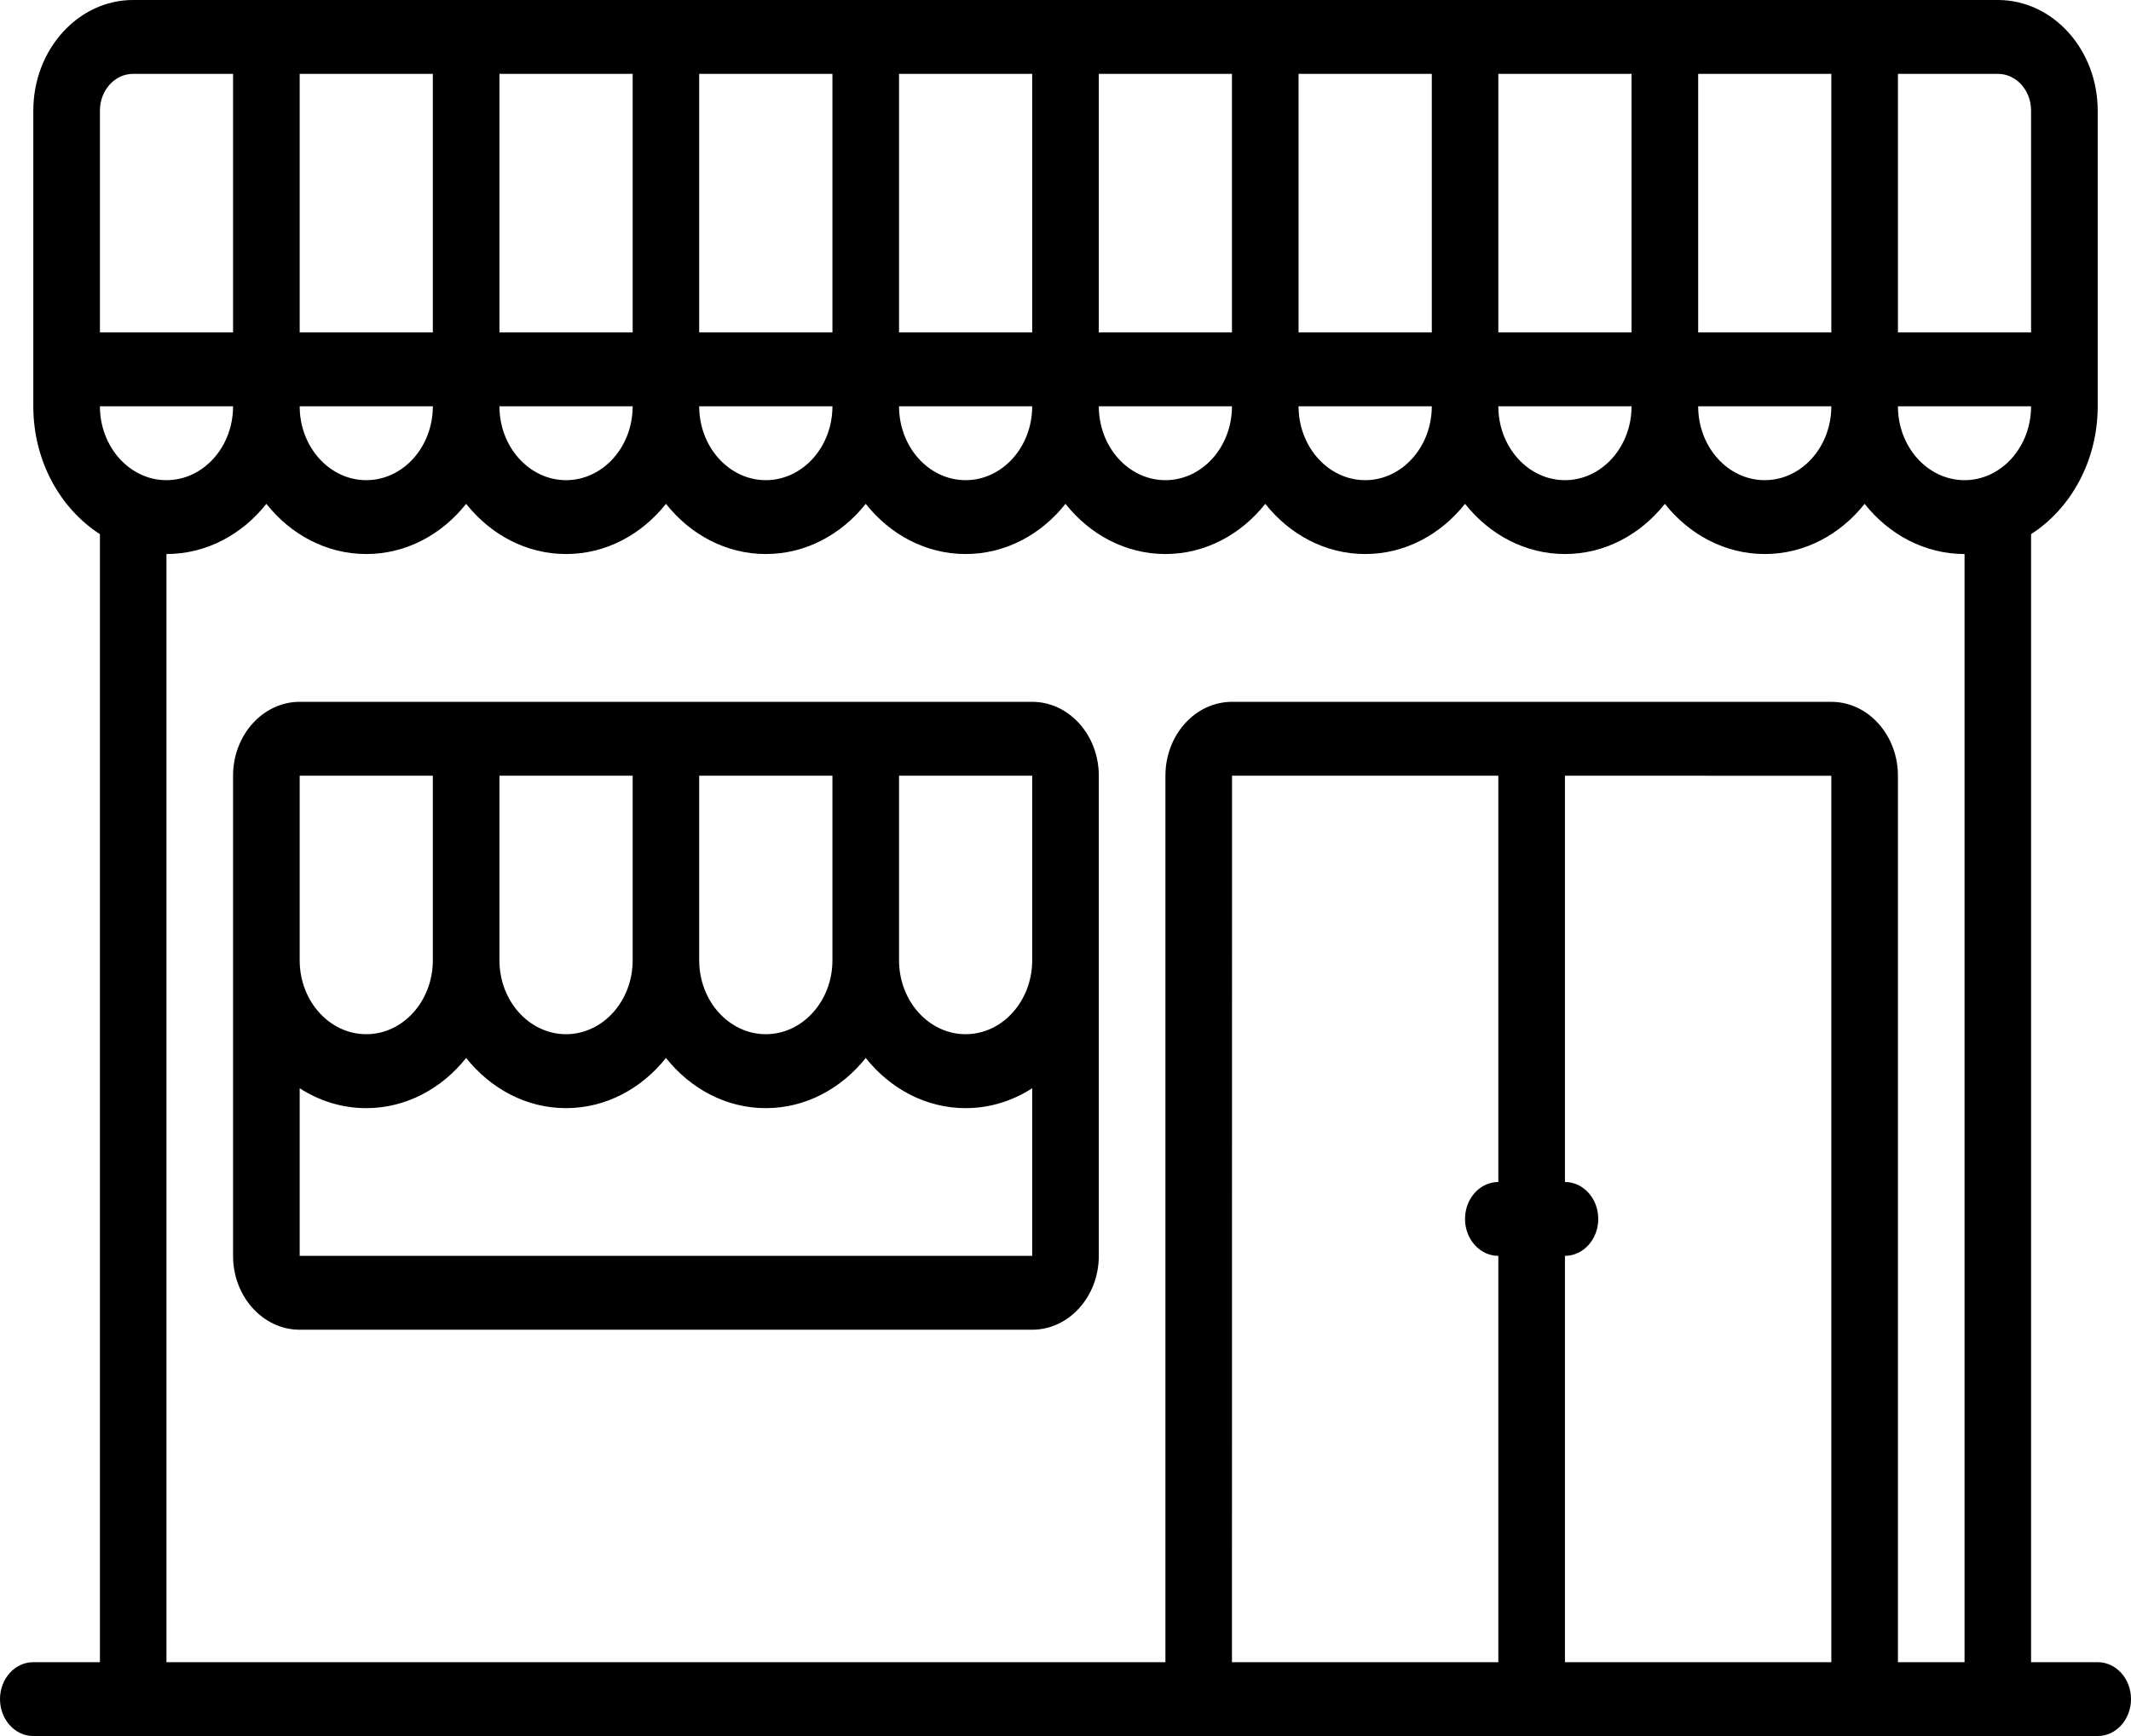
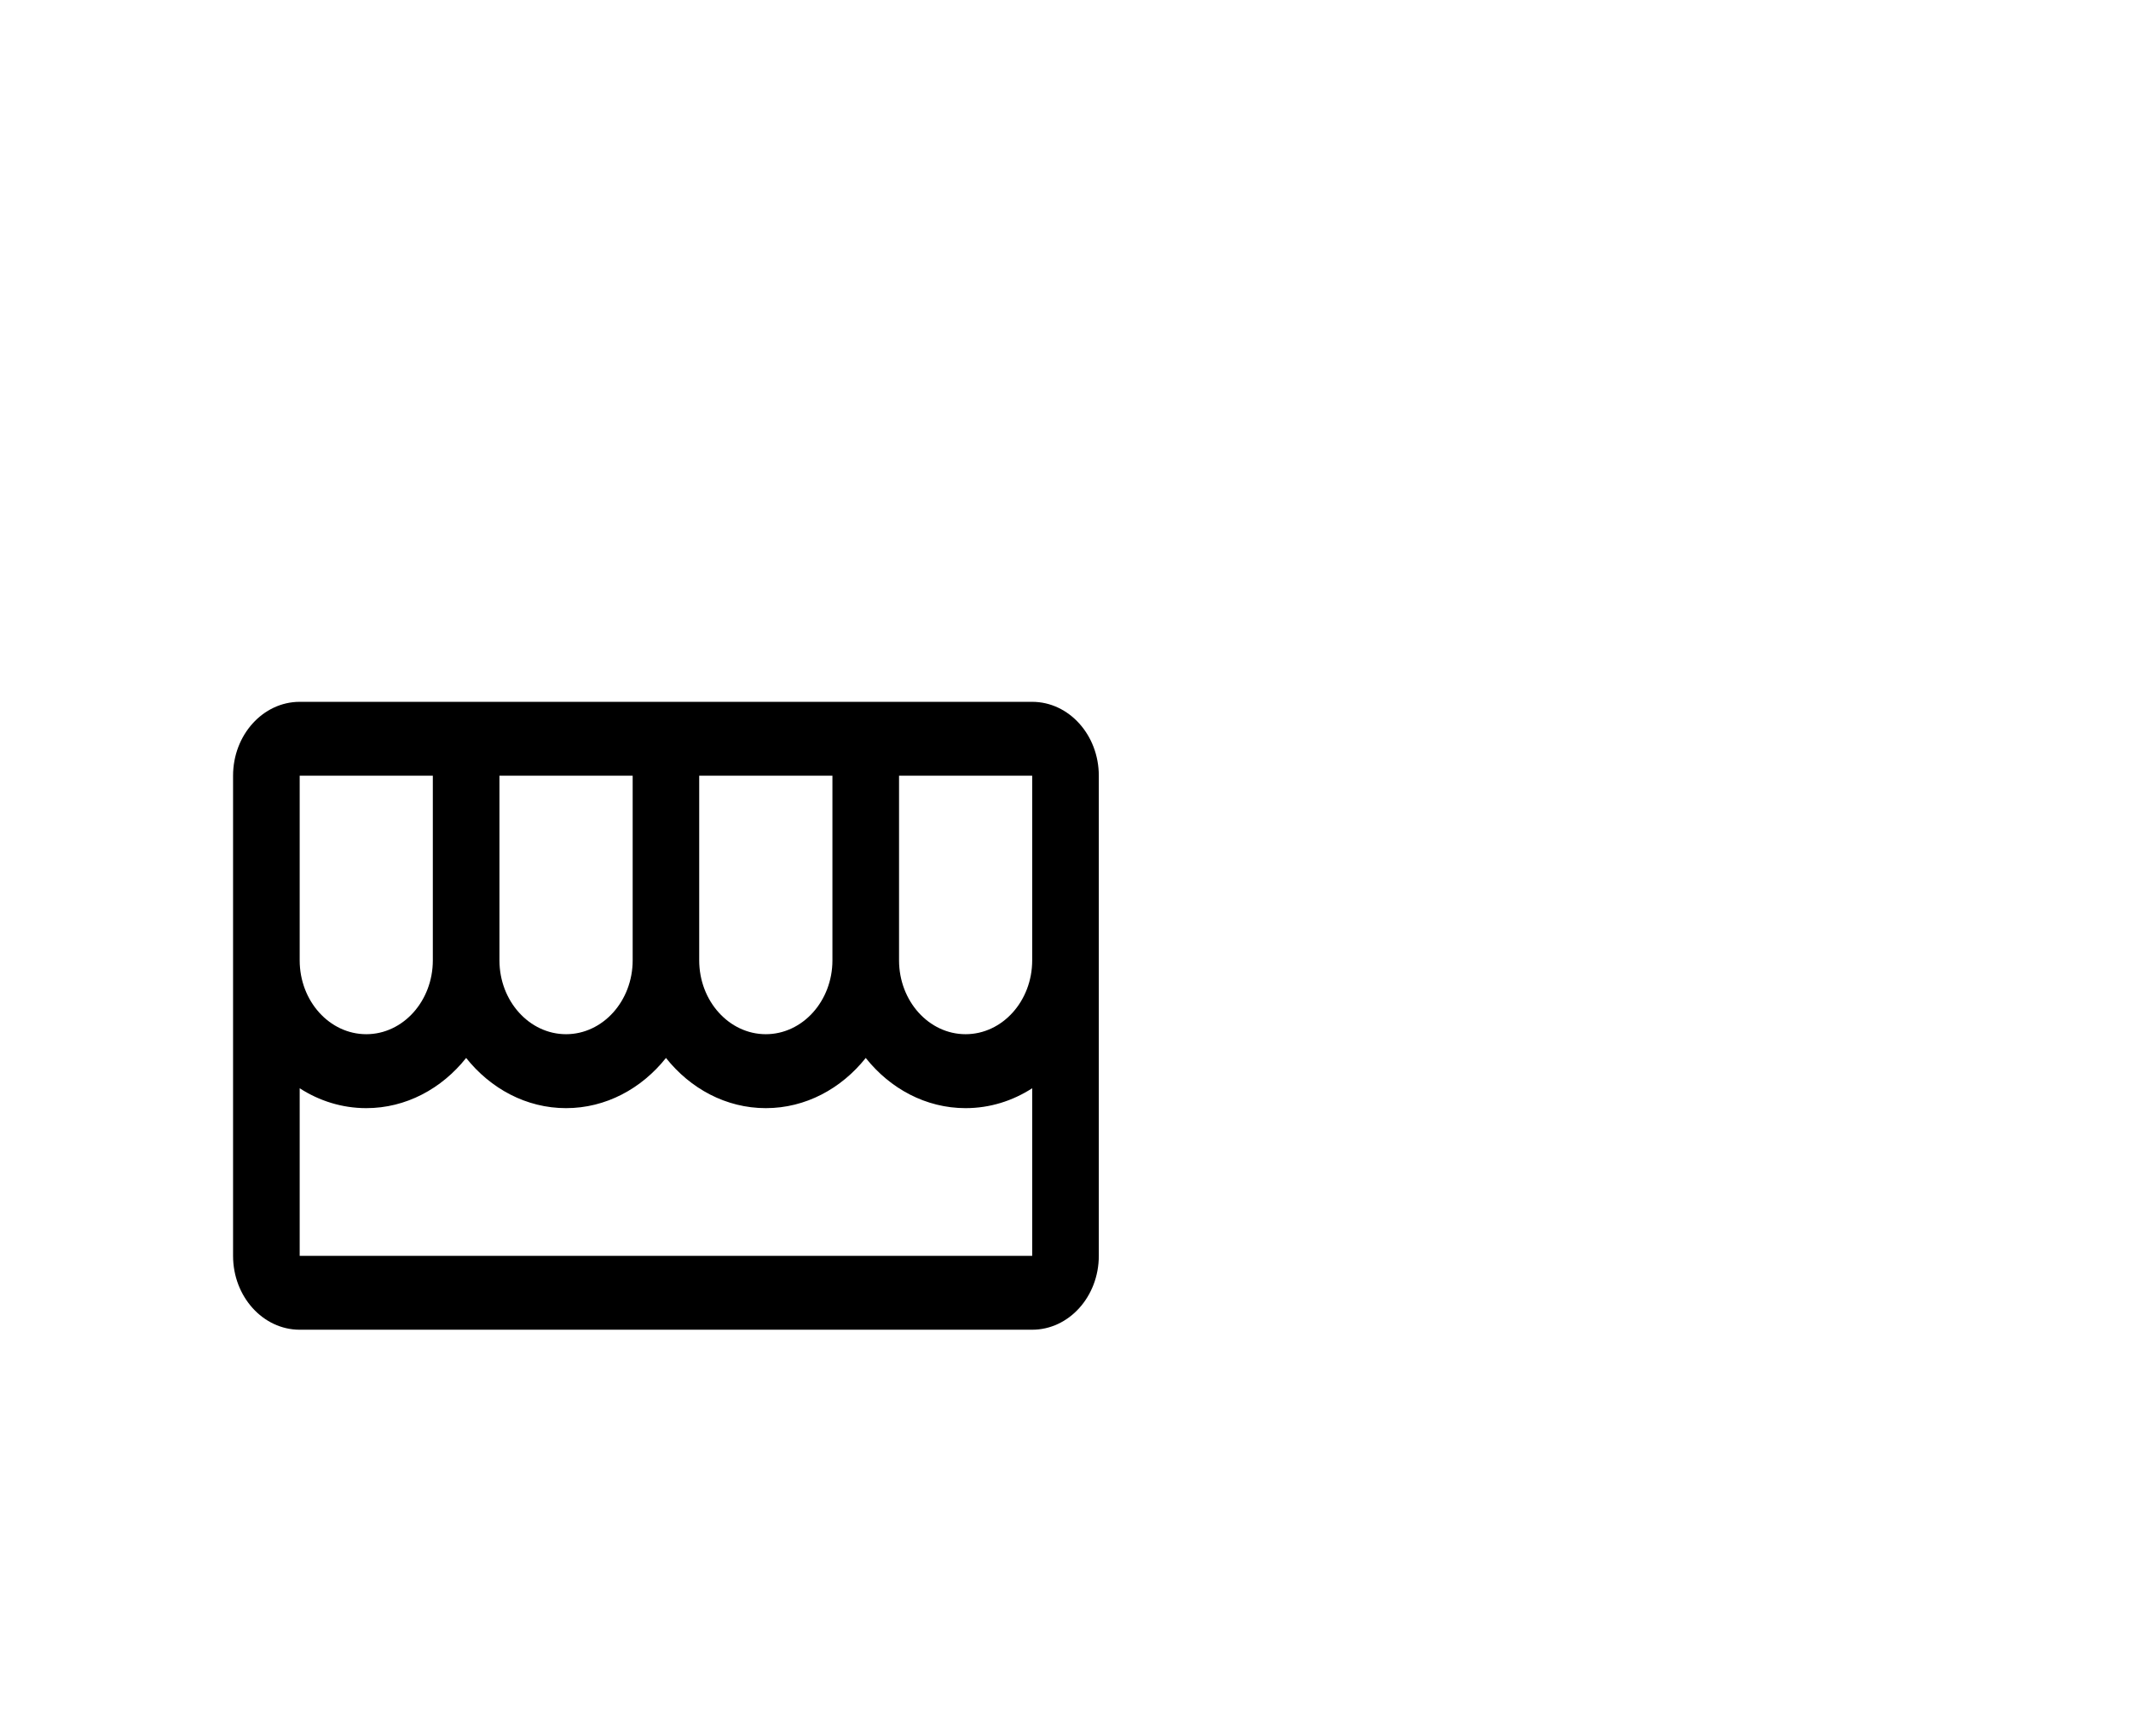
<svg xmlns="http://www.w3.org/2000/svg" width="27px" height="22px" viewBox="0 0 27 22" version="1.1">
  <title>6C948391-A0C8-4C64-91E2-BE3764724B36</title>
  <desc>Created with sketchtool.</desc>
  <defs />
  <g id="Symbols" stroke="none" stroke-width="1" fill="none" fill-rule="evenodd">
    <g id="retail-therapy-normal" transform="translate(-72, 0)" fill="#000000">
      <g id="retail-normal-icon">
        <g transform="translate(72, 0)">
          <g id="Capa_1">
            <g id="Group">
-               <path d="M26.578,21.064 L25.734,21.064 L25.734,6.769 C26.238,6.445 26.578,5.84 26.578,5.149 L26.578,1.402 C26.578,0.629 26.011,0 25.314,0 L1.686,0 C0.989,0 0.422,0.629 0.422,1.402 L0.422,5.149 C0.422,5.84 0.762,6.445 1.266,6.769 L1.266,21.064 L0.422,21.064 C0.189,21.064 0,21.273 0,21.532 C0,21.79 0.189,22 0.422,22 L26.578,22 C26.811,22 27,21.79 27,21.532 C27,21.273 26.811,21.064 26.578,21.064 Z M24.891,6.085 C24.425,6.085 24.047,5.665 24.047,5.149 L25.734,5.149 C25.734,5.665 25.356,6.085 24.891,6.085 Z M1.266,5.149 L2.953,5.149 C2.953,5.665 2.575,6.085 2.109,6.085 C1.644,6.085 1.266,5.665 1.266,5.149 Z M21.516,4.213 L21.516,0.936 L23.203,0.936 L23.203,4.213 L21.516,4.213 Z M20.672,4.213 L18.984,4.213 L18.984,0.936 L20.672,0.936 L20.672,4.213 Z M18.141,4.213 L16.453,4.213 L16.453,0.936 L18.141,0.936 L18.141,4.213 Z M15.609,4.213 L13.922,4.213 L13.922,0.936 L15.609,0.936 L15.609,4.213 Z M13.078,4.213 L11.391,4.213 L11.391,0.936 L13.078,0.936 L13.078,4.213 Z M10.547,4.213 L8.859,4.213 L8.859,0.936 L10.547,0.936 L10.547,4.213 Z M8.016,4.213 L6.328,4.213 L6.328,0.936 L8.016,0.936 L8.016,4.213 Z M5.484,4.213 L3.797,4.213 L3.797,0.936 L5.484,0.936 L5.484,4.213 Z M5.484,5.149 C5.484,5.665 5.106,6.085 4.641,6.085 C4.175,6.085 3.797,5.665 3.797,5.149 L5.484,5.149 Z M8.016,5.149 C8.016,5.665 7.637,6.085 7.172,6.085 C6.707,6.085 6.328,5.665 6.328,5.149 L8.016,5.149 Z M10.547,5.149 C10.547,5.665 10.168,6.085 9.703,6.085 C9.238,6.085 8.859,5.665 8.859,5.149 L10.547,5.149 Z M13.078,5.149 C13.078,5.665 12.7,6.085 12.234,6.085 C11.769,6.085 11.391,5.665 11.391,5.149 L13.078,5.149 Z M15.609,5.149 C15.609,5.665 15.231,6.085 14.766,6.085 C14.3,6.085 13.922,5.665 13.922,5.149 L15.609,5.149 Z M18.141,5.149 C18.141,5.665 17.762,6.085 17.297,6.085 C16.832,6.085 16.453,5.665 16.453,5.149 L18.141,5.149 Z M20.672,5.149 C20.672,5.665 20.293,6.085 19.828,6.085 C19.363,6.085 18.984,5.665 18.984,5.149 L20.672,5.149 Z M23.203,5.149 C23.203,5.665 22.825,6.085 22.359,6.085 C21.894,6.085 21.516,5.665 21.516,5.149 L23.203,5.149 Z M25.734,1.402 L25.734,4.213 L24.047,4.213 L24.047,0.936 L25.314,0.936 C25.546,0.936 25.734,1.145 25.734,1.402 Z M1.686,0.936 L2.953,0.936 L2.953,4.213 L1.266,4.213 L1.266,1.402 C1.266,1.145 1.454,0.936 1.686,0.936 Z M2.109,7.021 C2.613,7.021 3.066,6.775 3.375,6.385 C3.684,6.775 4.137,7.021 4.641,7.021 C5.144,7.021 5.597,6.775 5.906,6.385 C6.216,6.775 6.668,7.021 7.172,7.021 C7.676,7.021 8.128,6.775 8.438,6.385 C8.747,6.775 9.199,7.021 9.703,7.021 C10.207,7.021 10.659,6.775 10.969,6.385 C11.278,6.775 11.731,7.021 12.234,7.021 C12.738,7.021 13.191,6.775 13.5,6.385 C13.809,6.775 14.262,7.021 14.766,7.021 C15.269,7.021 15.722,6.775 16.031,6.385 C16.341,6.775 16.793,7.021 17.297,7.021 C17.801,7.021 18.253,6.775 18.562,6.385 C18.872,6.775 19.324,7.021 19.828,7.021 C20.332,7.021 20.784,6.775 21.094,6.385 C21.403,6.775 21.856,7.021 22.359,7.021 C22.863,7.021 23.316,6.775 23.625,6.385 C23.934,6.775 24.387,7.021 24.891,7.021 L24.891,21.064 L24.047,21.064 L24.047,9.831 C24.047,9.314 23.668,8.894 23.202,8.894 L15.61,8.894 C15.144,8.894 14.766,9.314 14.766,9.831 L14.766,21.064 L2.109,21.064 L2.109,7.021 Z M18.984,15.915 L18.984,21.064 L15.609,21.064 L15.61,9.83 L18.984,9.83 L18.984,14.979 C18.751,14.979 18.562,15.188 18.562,15.447 C18.562,15.705 18.751,15.915 18.984,15.915 Z M19.828,15.915 C20.061,15.915 20.25,15.705 20.25,15.447 C20.25,15.188 20.061,14.979 19.828,14.979 L19.828,9.83 L23.203,9.831 L23.203,21.064 L19.828,21.064 L19.828,15.915 Z" id="Shape" />
              <path d="M13.078,8.894 L3.797,8.894 C3.332,8.894 2.953,9.314 2.953,9.83 L2.953,15.915 C2.953,16.431 3.332,16.851 3.797,16.851 L13.078,16.851 C13.543,16.851 13.922,16.431 13.922,15.915 L13.922,9.83 C13.922,9.314 13.543,8.894 13.078,8.894 Z M13.078,12.17 C13.078,12.686 12.7,13.106 12.234,13.106 C11.769,13.106 11.391,12.686 11.391,12.17 L11.391,9.83 L13.078,9.83 L13.078,12.17 Z M6.328,9.83 L8.016,9.83 L8.016,12.17 C8.016,12.686 7.637,13.106 7.172,13.106 C6.707,13.106 6.328,12.686 6.328,12.17 L6.328,9.83 Z M8.859,9.83 L10.547,9.83 L10.547,12.17 C10.547,12.686 10.168,13.106 9.703,13.106 C9.238,13.106 8.859,12.686 8.859,12.17 L8.859,9.83 Z M3.797,9.83 L5.484,9.83 L5.484,12.17 C5.484,12.686 5.106,13.106 4.641,13.106 C4.175,13.106 3.797,12.686 3.797,12.17 L3.797,9.83 Z M3.797,15.915 L3.797,13.791 C4.045,13.951 4.333,14.043 4.641,14.043 C5.144,14.043 5.597,13.796 5.906,13.407 C6.216,13.796 6.668,14.043 7.172,14.043 C7.676,14.043 8.128,13.796 8.438,13.407 C8.747,13.796 9.199,14.043 9.703,14.043 C10.207,14.043 10.659,13.796 10.969,13.407 C11.278,13.796 11.731,14.043 12.234,14.043 C12.542,14.043 12.83,13.951 13.078,13.791 L13.078,15.915 L3.797,15.915 Z" id="Shape" />
            </g>
          </g>
        </g>
      </g>
    </g>
  </g>
</svg>